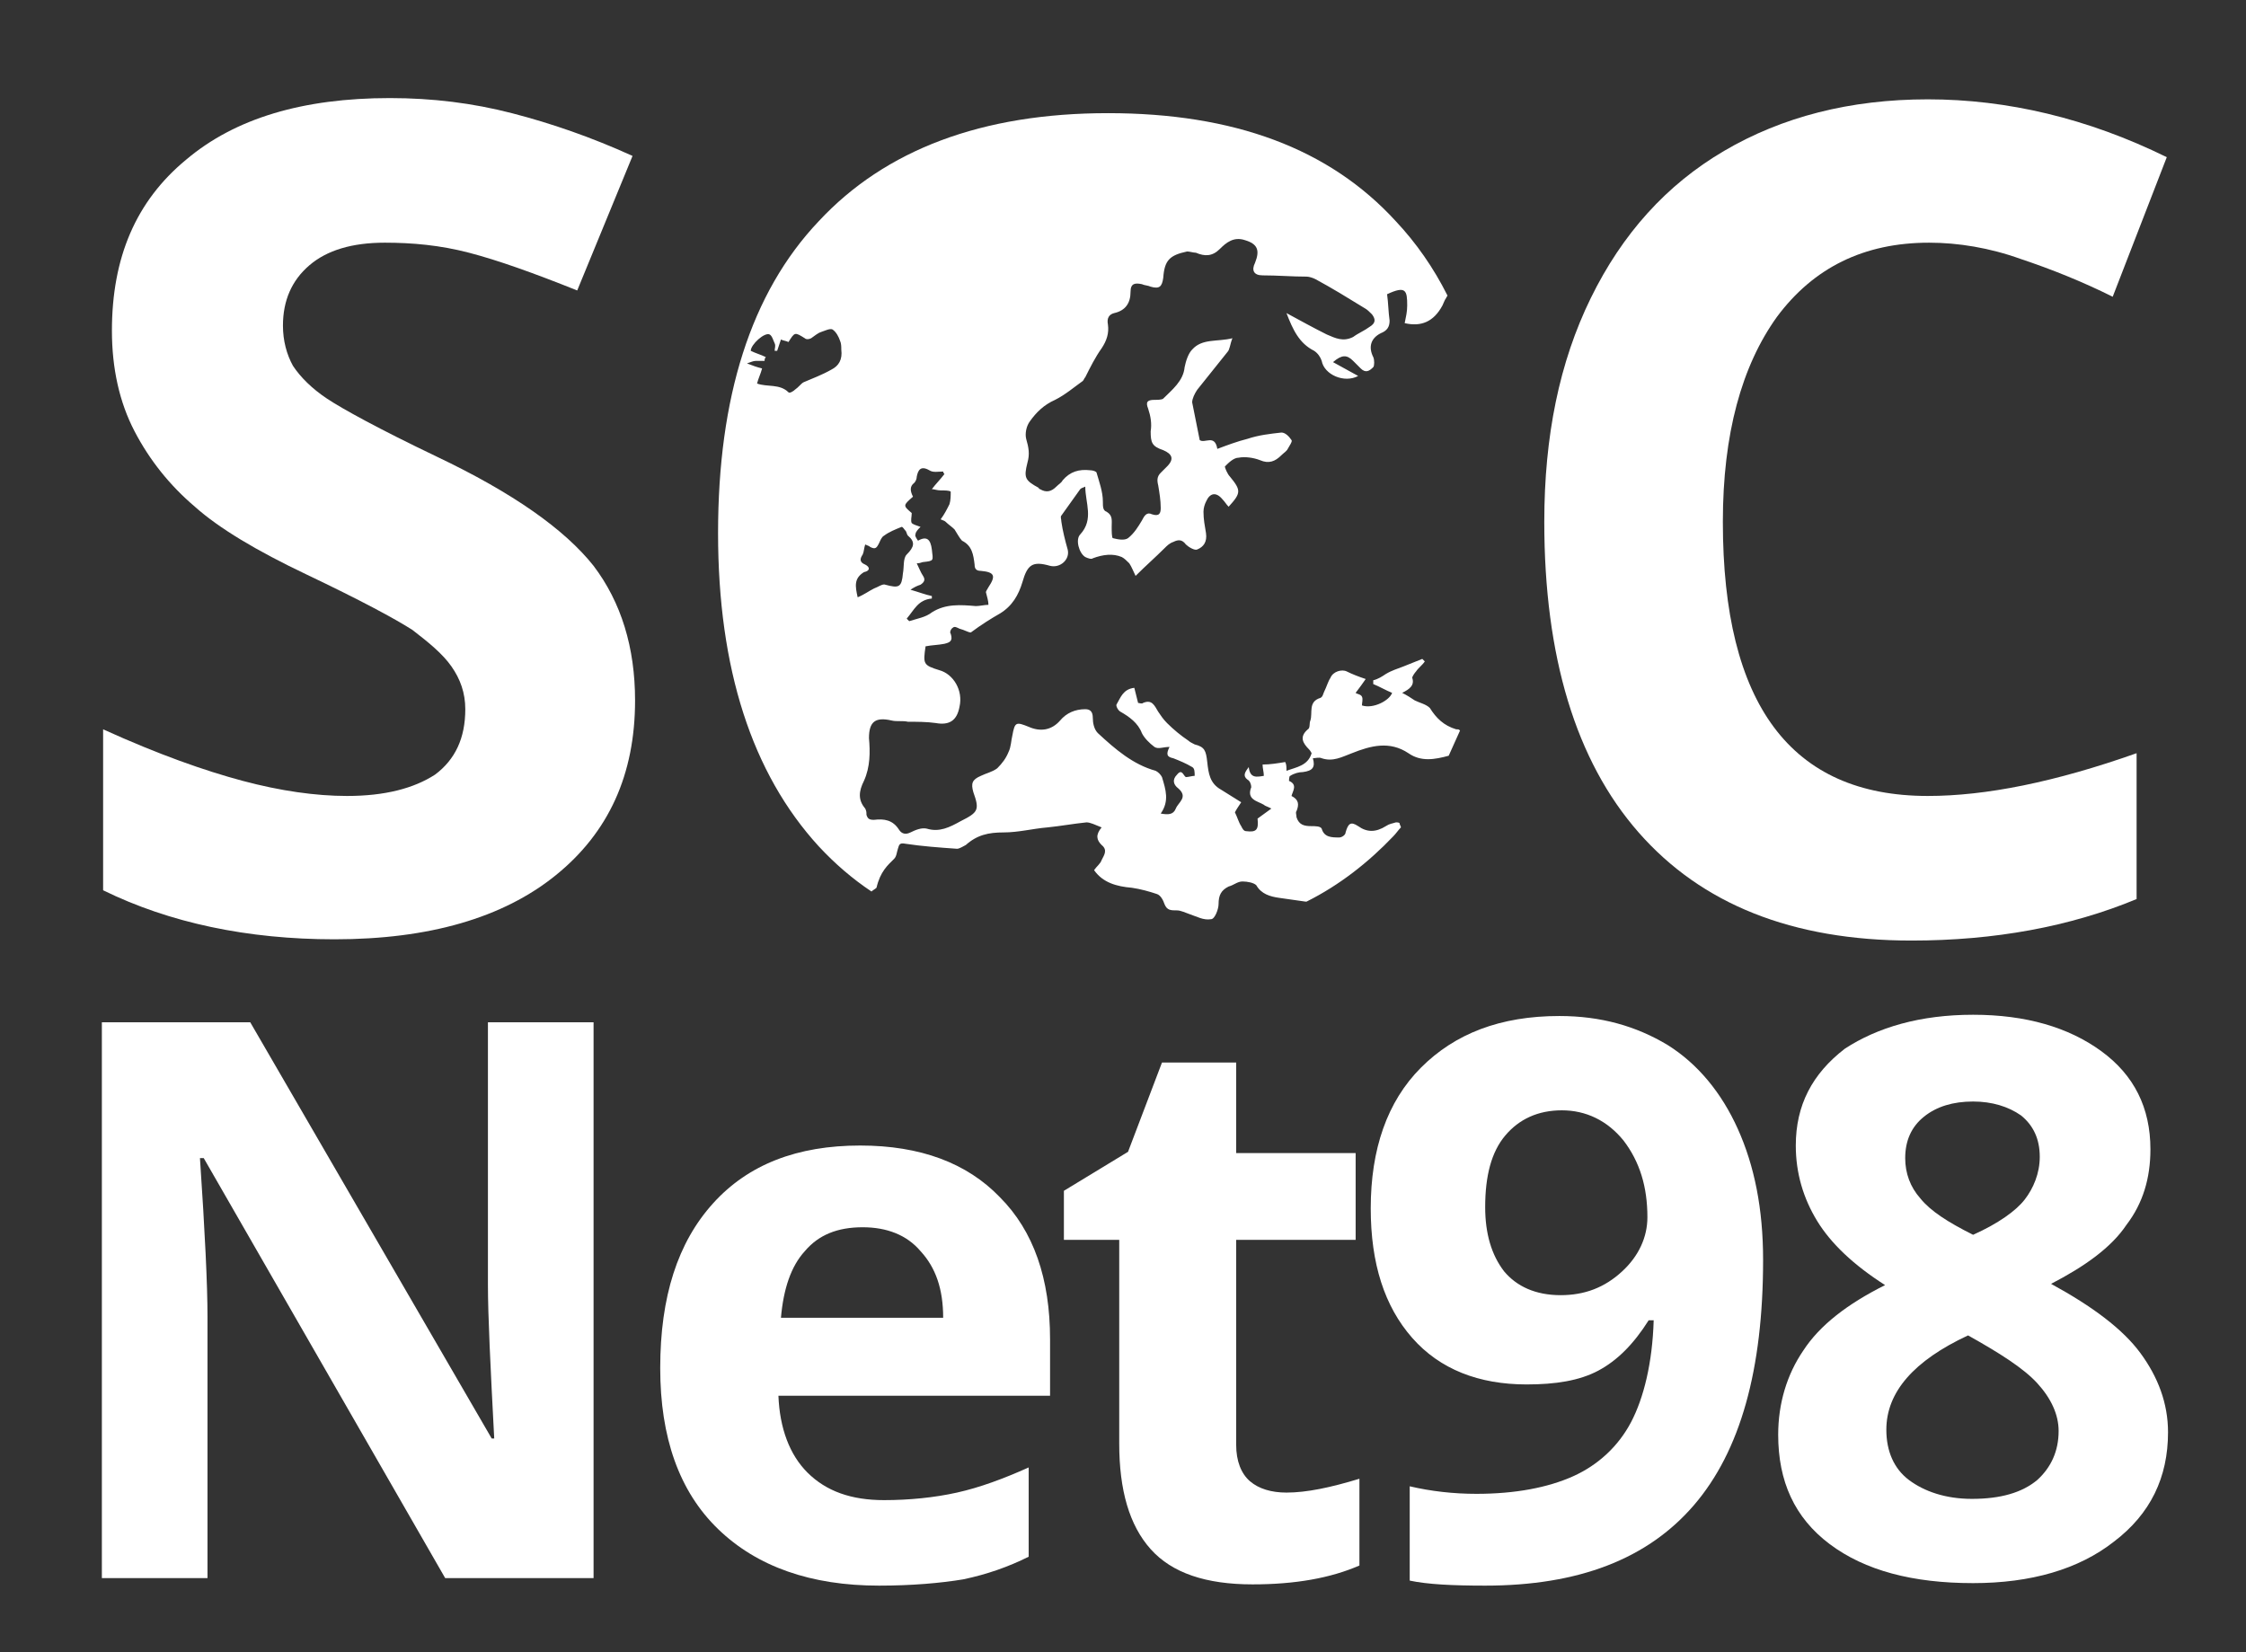
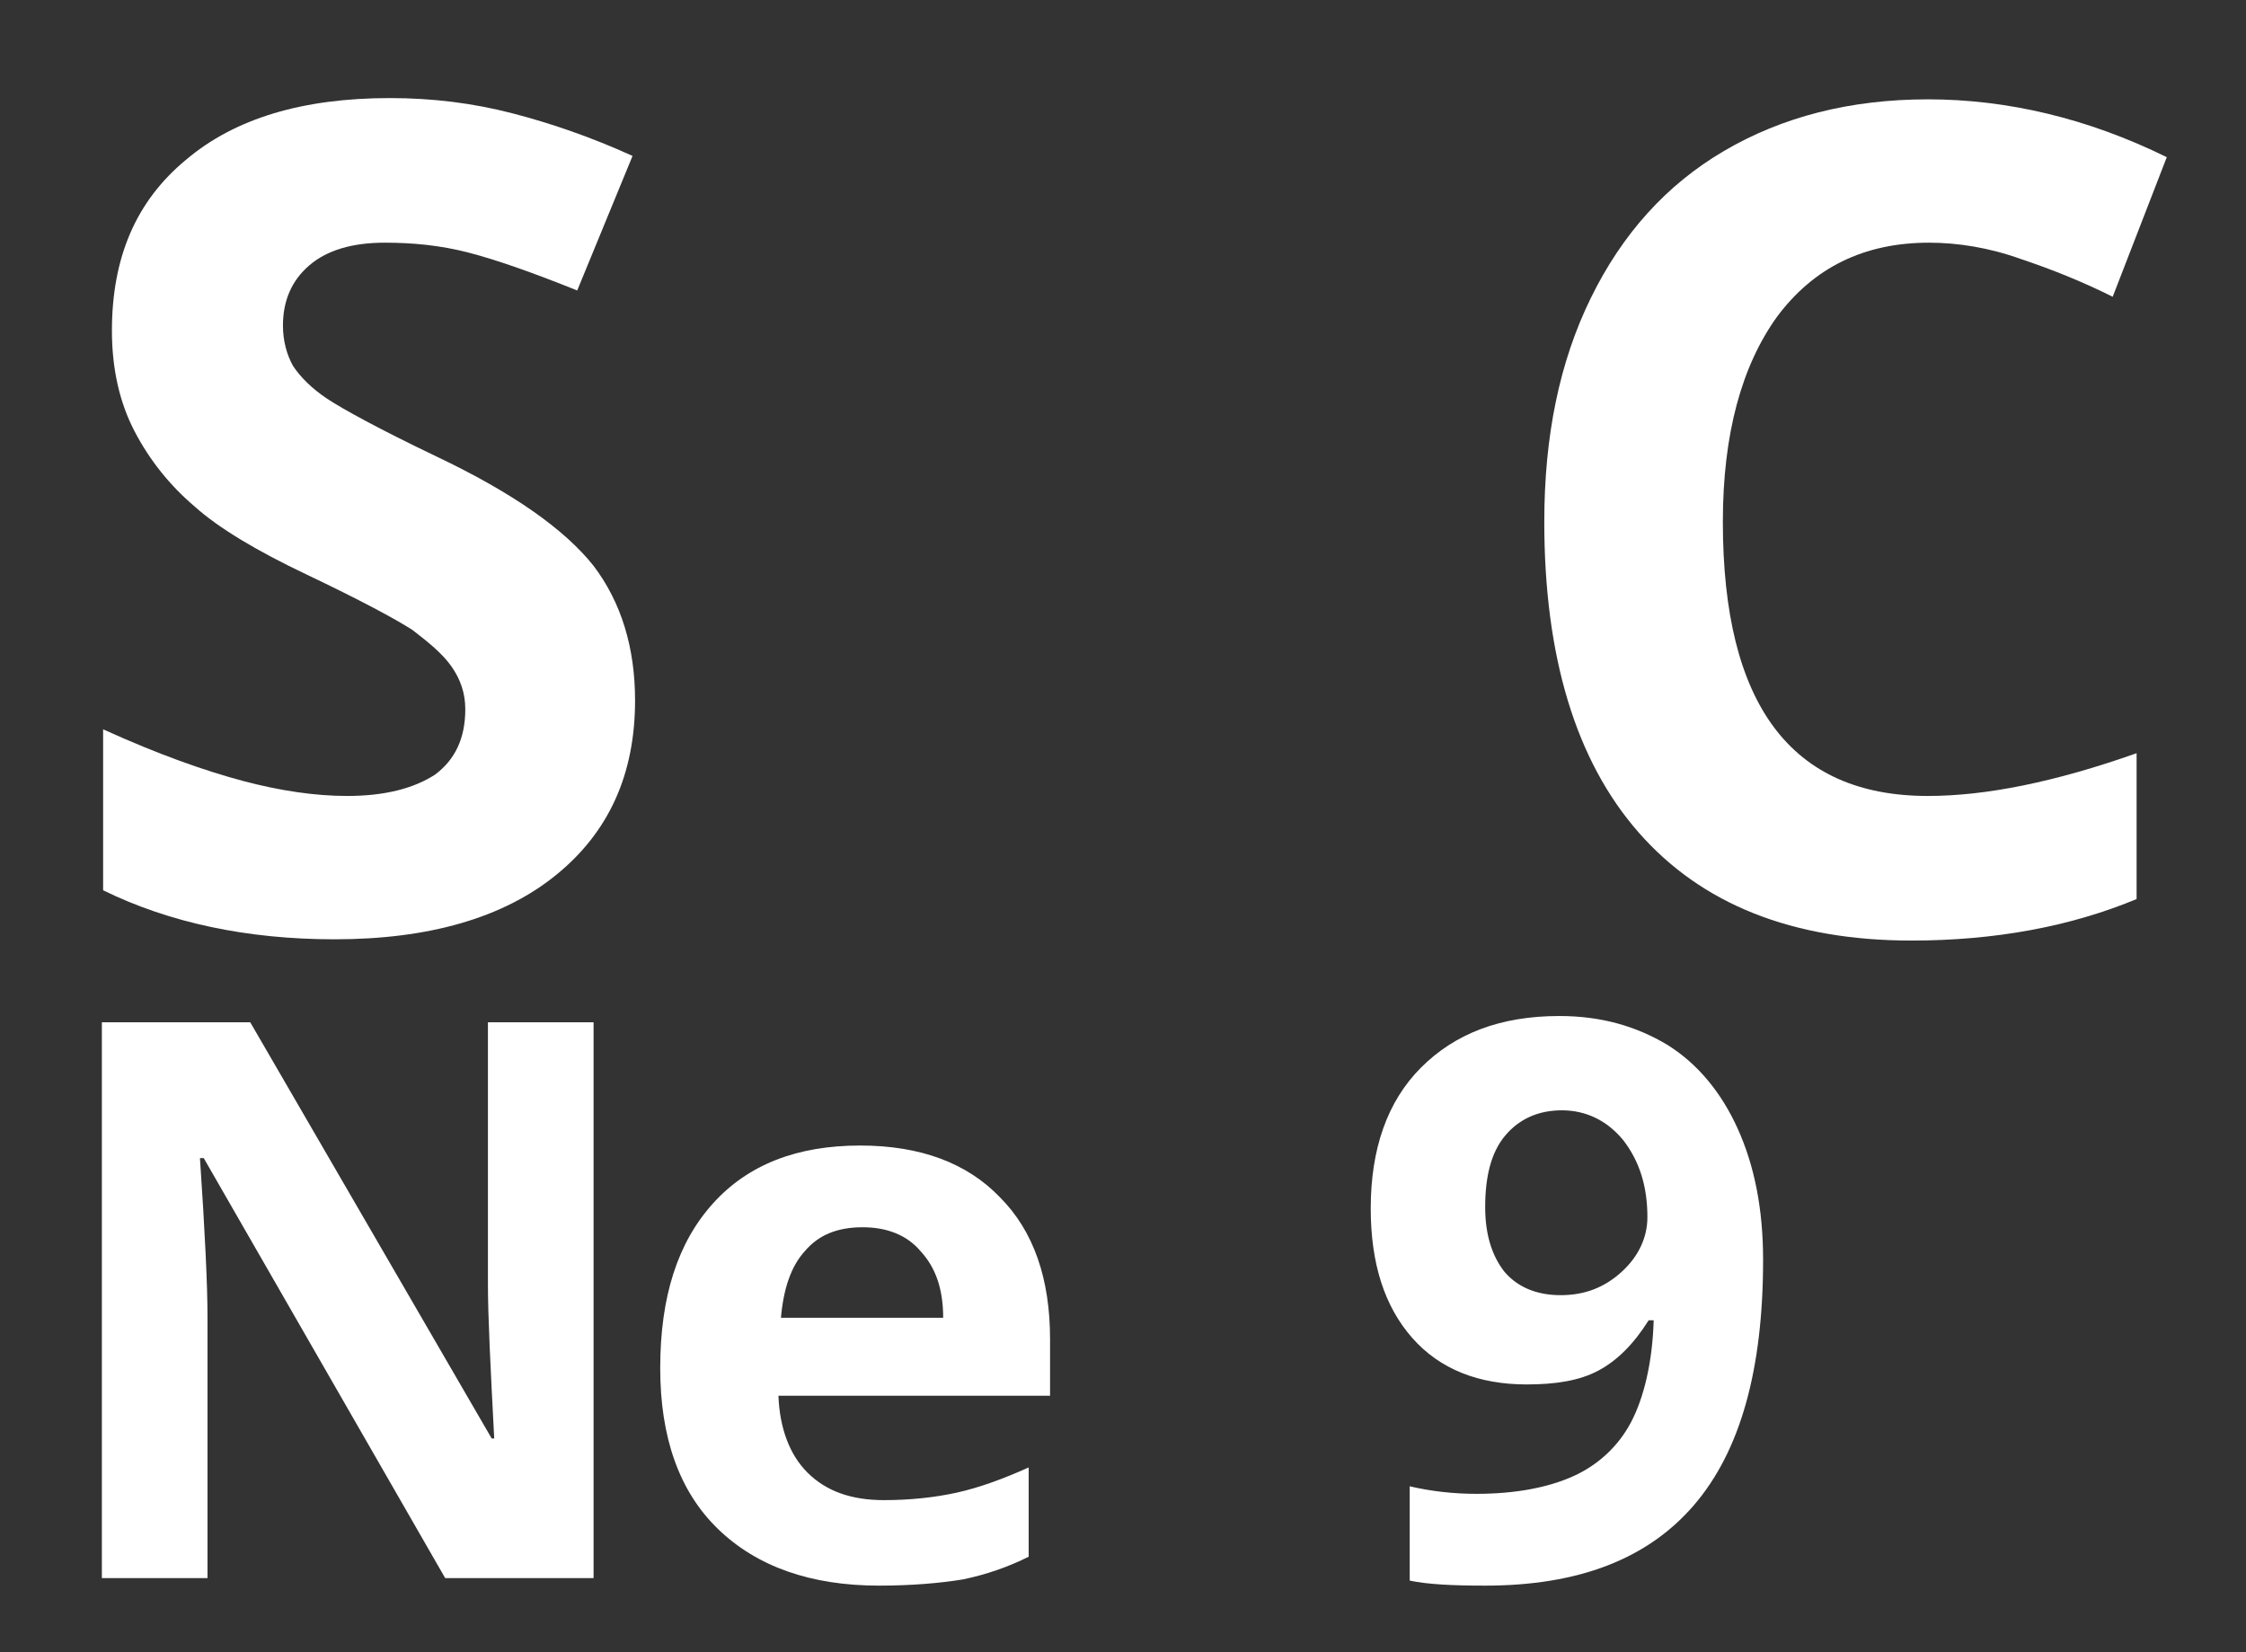
<svg xmlns="http://www.w3.org/2000/svg" version="1.1" id="Layer_1" x="0px" y="0px" viewBox="0 0 178.6 131.4" style="enable-background:new 0 0 178.6 131.4;" xml:space="preserve">
  <rect x="0" y="0" width="178.6" height="131.4" fill="#333333" stroke="none" />
  <style type="text/css">
	.st0{fill:#FFFFFF;}
</style>
  <g>
    <g>
      <path class="st0" d="M47.3,125.5H35.4L16.2,92.1h-0.3c0.4,5.9,0.6,10.1,0.6,12.6v20.8H8.1V81.3h11.8l19.2,33.1h0.2    c-0.3-5.7-0.5-9.8-0.5-12.2V81.3h8.4V125.5z" />
      <path class="st0" d="M69.9,126.1c-5.4,0-9.7-1.5-12.8-4.5c-3.1-3-4.6-7.3-4.6-12.8c0-5.7,1.4-10,4.2-13.1    c2.8-3.1,6.7-4.6,11.7-4.6c4.8,0,8.5,1.4,11.1,4.1c2.7,2.7,4,6.5,4,11.3v4.5H61.9c0.1,2.6,0.9,4.7,2.3,6.1    c1.5,1.5,3.5,2.2,6.1,2.2c2,0,4-0.2,5.8-0.6c1.8-0.4,3.7-1.1,5.7-2v7.1c-1.6,0.8-3.3,1.4-5.2,1.8    C74.8,125.9,72.5,126.1,69.9,126.1z M68.6,97.6c-2,0-3.5,0.6-4.6,1.9c-1.1,1.2-1.7,3-1.9,5.3H75c0-2.3-0.6-4-1.8-5.3    C72.1,98.2,70.5,97.6,68.6,97.6z" />
-       <path class="st0" d="M102.3,118.7c1.6,0,3.5-0.4,5.8-1.1v6.9c-2.3,1-5.1,1.5-8.5,1.5c-3.7,0-6.4-0.9-8.1-2.8    c-1.7-1.9-2.5-4.7-2.5-8.4V98.6h-4.4v-3.9l5.1-3.1l2.7-7.1h5.9v7.2h9.5v6.9h-9.5v16.3c0,1.3,0.4,2.3,1.1,2.9    C100.1,118.4,101.1,118.7,102.3,118.7z" />
      <path class="st0" d="M140.2,100.2c0,8.7-1.8,15.2-5.5,19.5s-9.2,6.4-16.6,6.4c-2.6,0-4.6-0.1-6-0.4v-7.5c1.7,0.4,3.5,0.6,5.3,0.6    c3.1,0,5.7-0.5,7.7-1.4c2-0.9,3.6-2.4,4.6-4.3s1.7-4.7,1.8-8.1h-0.4c-1.2,1.9-2.5,3.2-4,4c-1.5,0.8-3.4,1.1-5.7,1.1    c-3.8,0-6.9-1.2-9.1-3.7c-2.2-2.5-3.3-5.9-3.3-10.3c0-4.7,1.3-8.5,4-11.2c2.7-2.7,6.3-4.1,11-4.1c3.3,0,6.1,0.8,8.6,2.3    c2.4,1.5,4.3,3.8,5.6,6.7C139.5,92.7,140.2,96.1,140.2,100.2z M124.2,88.3c-1.9,0-3.4,0.7-4.5,2c-1.1,1.3-1.6,3.2-1.6,5.7    c0,2.1,0.5,3.8,1.5,5.1c1,1.2,2.5,1.9,4.5,1.9c1.9,0,3.5-0.6,4.9-1.9c1.3-1.2,2-2.7,2-4.3c0-2.4-0.6-4.4-1.9-6.1    C127.8,89.1,126.1,88.3,124.2,88.3z" />
-       <path class="st0" d="M156.9,80.7c4.2,0,7.6,1,10.2,2.9c2.6,1.9,3.9,4.5,3.9,7.8c0,2.3-0.6,4.3-1.9,6c-1.2,1.8-3.3,3.3-6,4.7    c3.3,1.8,5.7,3.6,7.1,5.5c1.4,1.9,2.2,4,2.2,6.3c0,3.6-1.4,6.5-4.3,8.7c-2.8,2.2-6.6,3.3-11.2,3.3c-4.8,0-8.6-1-11.4-3.1    c-2.8-2.1-4.1-5-4.1-8.7c0-2.5,0.7-4.8,2-6.7c1.3-2,3.5-3.7,6.5-5.2c-2.5-1.6-4.3-3.3-5.4-5.1c-1.1-1.8-1.7-3.8-1.7-6    c0-3.2,1.3-5.7,3.9-7.7C149.3,81.7,152.7,80.7,156.9,80.7z M150,113.7c0,1.7,0.6,3.1,1.8,4s2.9,1.5,5,1.5c2.3,0,4-0.5,5.2-1.5    c1.1-1,1.7-2.3,1.7-3.9c0-1.3-0.6-2.6-1.7-3.8c-1.1-1.2-3-2.4-5.5-3.8C152.2,108.2,150,110.7,150,113.7z M156.9,87.6    c-1.6,0-2.9,0.4-3.9,1.2s-1.5,1.9-1.5,3.3c0,1.2,0.4,2.3,1.2,3.2c0.8,1,2.2,1.9,4.2,2.9c2-0.9,3.4-1.9,4.1-2.8s1.2-2.1,1.2-3.4    c0-1.4-0.5-2.5-1.5-3.3C159.7,88,158.4,87.6,156.9,87.6z" />
    </g>
    <g>
      <path class="st0" d="M50.5,55.7c0,5.9-2.1,10.5-6.3,13.9s-10.1,5.1-17.6,5.1c-6.9,0-13.1-1.3-18.4-3.9V58c4.4,2,8.1,3.3,11.1,4.1    c3,0.8,5.8,1.2,8.3,1.2c3,0,5.3-0.6,7-1.7c1.6-1.2,2.4-2.9,2.4-5.2c0-1.3-0.4-2.4-1.1-3.4c-0.7-1-1.8-1.9-3.1-2.9    c-1.4-0.9-4.2-2.4-8.4-4.4c-4-1.9-7-3.7-8.9-5.4c-2-1.7-3.6-3.7-4.8-6c-1.2-2.3-1.8-5-1.8-8c0-5.8,1.9-10.3,5.9-13.6    c3.9-3.3,9.3-4.9,16.2-4.9c3.4,0,6.6,0.4,9.7,1.2c3.1,0.8,6.3,1.9,9.6,3.4l-4.4,10.7c-3.5-1.4-6.3-2.4-8.6-3    c-2.3-0.6-4.5-0.8-6.7-0.8c-2.6,0-4.6,0.6-6,1.8c-1.4,1.2-2.1,2.8-2.1,4.8c0,1.2,0.3,2.3,0.8,3.2c0.6,0.9,1.5,1.8,2.7,2.6    c1.2,0.8,4.1,2.4,8.7,4.6c6.1,2.9,10.2,5.8,12.5,8.7C49.4,47.9,50.5,51.5,50.5,55.7z" />
      <path class="st0" d="M153.4,19.3c-5.2,0-9.2,2-12.1,5.9c-2.8,3.9-4.3,9.3-4.3,16.3c0,14.5,5.4,21.8,16.3,21.8    c4.6,0,10.1-1.1,16.6-3.4v11.6c-5.3,2.2-11.3,3.3-17.9,3.3c-9.5,0-16.7-2.9-21.7-8.6c-5-5.7-7.5-14-7.5-24.7    c0-6.8,1.2-12.7,3.7-17.8c2.5-5.1,6-9,10.6-11.7c4.6-2.7,10-4.1,16.2-4.1c6.3,0,12.7,1.5,19,4.6L168,23.6c-2.4-1.2-4.9-2.2-7.3-3    C158.2,19.7,155.7,19.3,153.4,19.3z" />
      <g>
-         <path class="st0" d="M71.1,68.3c0.2-0.2,0.2-0.5,0.3-0.8c0.1-0.3,0.1-0.5,0.6-0.4c1.3,0.2,2.7,0.3,4.1,0.4c0.2,0,0.5-0.2,0.7-0.3     c0.9-0.8,1.8-1,3-1c1.2,0,2.3-0.3,3.5-0.4c1-0.1,2.1-0.3,3.1-0.4c0.3,0,0.7,0.2,1.2,0.4c-0.5,0.6-0.4,1,0,1.4     c0.5,0.4,0.2,0.8,0,1.2c-0.1,0.3-0.4,0.5-0.6,0.8c0.7,1,1.8,1.3,3,1.4c0.7,0.1,1.4,0.3,2,0.5c0.3,0.1,0.5,0.5,0.6,0.8     c0.2,0.5,0.5,0.5,1,0.5c0.3,0,0.7,0.2,1,0.3c0.6,0.2,1.1,0.5,1.7,0.4c0.3,0,0.6-0.8,0.6-1.2c0-0.7,0.2-1.1,0.8-1.4     c0.4-0.1,0.7-0.4,1.1-0.4c0.4,0,0.9,0.1,1.1,0.3c0.4,0.7,1.1,0.9,1.8,1c0.7,0.1,1.4,0.2,2.1,0.3c0,0,0.1,0,0.1,0     c2.6-1.3,4.9-3.1,6.9-5.2c0.2-0.2,0.4-0.5,0.6-0.7c0-0.1-0.1-0.2-0.1-0.3c0-0.1-0.2-0.1-0.3-0.1c-0.3,0.1-0.5,0.1-0.8,0.3     c-0.8,0.5-1.5,0.5-2.2,0c-0.6-0.4-0.8-0.2-1,0.5c0,0.2-0.3,0.4-0.5,0.4c-0.6,0-1.2,0-1.4-0.7c-0.1-0.2-0.5-0.2-0.8-0.2     c-0.6,0-1-0.1-1.2-0.7c0-0.2-0.1-0.4,0-0.5c0.2-0.5,0.2-0.9-0.4-1.2c0.1-0.4,0.5-0.9-0.2-1.2c0,0,0-0.4,0.1-0.4     c0.3-0.2,0.7-0.3,1-0.3c0.8-0.1,1-0.4,0.8-1.1c0.2,0,0.5-0.1,0.7,0c0.9,0.3,1.6-0.1,2.4-0.4c1.5-0.6,3-1,4.5,0     c1,0.7,2.1,0.5,3.2,0.2c0.3-0.7,0.6-1.3,0.9-2c-0.1-0.1-0.1-0.1-0.3-0.1c-1-0.3-1.6-0.9-2.1-1.7c-0.3-0.3-0.8-0.4-1.2-0.6     c-0.3-0.2-0.6-0.4-1-0.6c0.6-0.3,1-0.6,0.8-1.2c0-0.1,0.2-0.4,0.3-0.5c0.2-0.3,0.5-0.5,0.7-0.8c-0.1-0.1-0.1-0.1-0.2-0.2     c-0.5,0.2-1,0.4-1.5,0.6c-0.5,0.2-0.9,0.3-1.4,0.6c-0.3,0.2-0.6,0.4-1,0.5c0,0.1,0,0.2,0,0.3c0.5,0.2,1,0.5,1.5,0.7     c-0.2,0.6-1.5,1.3-2.4,1c0-0.2,0.1-0.5,0-0.7c-0.1-0.2-0.4-0.2-0.5-0.3c0.3-0.4,0.6-0.8,0.8-1.1c-0.6-0.2-1.1-0.4-1.5-0.6     c-0.4-0.2-1.1,0-1.3,0.5c-0.2,0.3-0.3,0.7-0.5,1.1c-0.1,0.2-0.1,0.4-0.3,0.5c-1,0.3-0.6,1.2-0.8,1.8c-0.1,0.2,0,0.6-0.2,0.7     c-0.7,0.6-0.4,1.1,0.1,1.6c0.1,0.1,0.2,0.3,0.2,0.3c-0.3,1-1.2,1.1-2,1.4c0-0.3,0-0.5-0.1-0.7c-0.6,0.1-1.2,0.2-1.8,0.2     c0,0.3,0.1,0.6,0.1,0.9c-0.6,0.1-1.1,0.2-1.2-0.7c-0.3,0.4-0.5,0.7-0.1,1c0.2,0.1,0.3,0.4,0.3,0.6c-0.4,1,0.5,1.1,1,1.4     c0.1,0.1,0.2,0.1,0.6,0.3c-0.4,0.3-0.7,0.5-1.1,0.8c0.1,0.9-0.1,1.1-0.9,1c-0.2,0-0.3-0.2-0.4-0.4c-0.2-0.3-0.3-0.7-0.5-1.1     c0.1-0.2,0.3-0.5,0.5-0.8c-0.5-0.3-1.1-0.7-1.6-1c-0.9-0.5-1-1.3-1.1-2.2c-0.1-0.9-0.2-1.2-1-1.4c-0.2-0.1-0.4-0.2-0.5-0.3     c-0.6-0.4-1.2-0.9-1.7-1.4c-0.3-0.3-0.5-0.6-0.7-0.9c-0.3-0.5-0.5-1-1.2-0.7c-0.1,0.1-0.3,0-0.4,0c-0.1-0.4-0.2-0.8-0.3-1.2     c-0.9,0.1-1.1,0.8-1.4,1.3c-0.1,0.1,0.1,0.5,0.3,0.6c0.7,0.4,1.4,0.9,1.7,1.7c0.2,0.4,0.6,0.8,1,1.1c0.3,0.2,0.7,0,1.2,0     c-0.3,0.6-0.2,0.8,0.3,0.9c0.5,0.2,1,0.4,1.5,0.7c0.2,0.1,0.2,0.4,0.2,0.7c-0.2,0-0.5,0.1-0.7,0.1c-0.2-0.1-0.3-0.7-0.7-0.2     c-0.4,0.4-0.3,0.8,0.1,1.1c0.8,0.7,0,1.1-0.2,1.6c-0.2,0.5-0.6,0.5-1.2,0.4c0.7-1,0.4-1.9,0.1-2.9c-0.1-0.2-0.3-0.4-0.5-0.5     c-1.8-0.5-3.2-1.7-4.6-3c-0.3-0.3-0.4-0.8-0.4-1.2c0-0.5-0.2-0.7-0.6-0.7c-0.8,0-1.5,0.3-2,0.9c-0.7,0.8-1.6,0.9-2.5,0.5     c-1-0.4-1.1-0.4-1.3,0.7c-0.1,0.4-0.1,0.9-0.3,1.3c-0.2,0.5-0.5,0.9-0.9,1.3c-0.4,0.3-0.9,0.4-1.3,0.6c-0.7,0.3-0.8,0.6-0.6,1.3     c0.5,1.4,0.4,1.6-1,2.3c-0.9,0.5-1.7,0.9-2.7,0.6c-0.4-0.1-0.9,0.1-1.3,0.3c-0.4,0.2-0.7,0.1-0.9-0.2c-0.5-0.8-1.2-0.9-2-0.8     c-0.4,0-0.5-0.1-0.6-0.4c0-0.2,0-0.3-0.1-0.5c-0.6-0.7-0.5-1.4-0.1-2.2c0.5-1.1,0.5-2.3,0.4-3.4c0-1.3,0.5-1.7,1.8-1.4     c0.4,0.1,0.9,0,1.3,0.1c0.7,0,1.5,0,2.2,0.1c1.1,0.2,1.7-0.2,1.9-1.3c0.3-1.3-0.5-2.6-1.6-2.9c-1.3-0.4-1.3-0.5-1.1-1.9     c0.5-0.1,1-0.1,1.5-0.2c0.4-0.1,0.7-0.2,0.5-0.8c-0.1-0.1,0-0.4,0.2-0.5c0.1-0.1,0.3,0,0.5,0.1c0.4,0.1,0.7,0.3,0.9,0.3     c0.8-0.6,1.6-1.1,2.3-1.5c1-0.6,1.5-1.5,1.8-2.5c0.4-1.4,0.8-1.7,2.2-1.3c0.8,0.2,1.6-0.5,1.4-1.3c-0.2-0.7-0.4-1.5-0.5-2.2     c0-0.2-0.1-0.4,0-0.5c0.5-0.7,1-1.4,1.5-2.1c0.1-0.1,0.2-0.1,0.4-0.2c0,1.3,0.7,2.6-0.4,3.8c-0.4,0.4-0.1,1.5,0.4,1.8     c0.2,0.1,0.5,0.2,0.6,0.1c0.8-0.3,1.6-0.4,2.3-0.1c0.2,0.1,0.4,0.3,0.6,0.5c0.2,0.3,0.3,0.6,0.5,1c0.8-0.8,1.6-1.5,2.3-2.2     c0.2-0.2,0.4-0.4,0.7-0.5c0.4-0.2,0.7-0.2,1,0.2c0.2,0.2,0.7,0.5,0.9,0.4c0.5-0.2,0.8-0.6,0.7-1.3c-0.1-0.6-0.2-1.1-0.2-1.7     c0-0.3,0.1-0.6,0.2-0.8c0.3-0.7,0.8-0.8,1.3-0.2c0.2,0.2,0.3,0.4,0.5,0.6c1-1.1,1-1.3,0.1-2.4c-0.2-0.2-0.4-0.7-0.4-0.8     c0.3-0.3,0.7-0.7,1.1-0.7c0.5-0.1,1.2,0,1.7,0.2c0.7,0.3,1.2,0.1,1.7-0.4c0.2-0.2,0.4-0.3,0.5-0.5c0.1-0.2,0.4-0.6,0.3-0.7     c-0.2-0.3-0.5-0.6-0.8-0.6c-0.9,0.1-1.8,0.2-2.7,0.5c-0.8,0.2-1.6,0.5-2.4,0.8c-0.2-1.2-1-0.4-1.4-0.7c-0.2-1-0.4-2-0.6-3     c0-0.3,0.2-0.7,0.4-1c0.8-1,1.6-2,2.4-3c0.2-0.2,0.2-0.6,0.4-1.1c-1.2,0.3-2.4,0-3.2,0.9c-0.3,0.3-0.5,0.9-0.6,1.4     c-0.1,1.1-1,1.8-1.7,2.5c-0.1,0.1-0.5,0.1-0.7,0.1c-0.6,0-0.7,0.2-0.5,0.7c0.2,0.6,0.3,1.2,0.2,1.8c0,0.9,0.1,1.2,1,1.5     c0.7,0.3,0.9,0.7,0.3,1.3c-0.2,0.2-0.3,0.3-0.5,0.5c-0.3,0.3-0.3,0.6-0.2,1c0.1,0.6,0.2,1.2,0.2,1.8c0,0.4-0.1,0.7-0.7,0.5     c-0.4-0.2-0.6,0.1-0.8,0.5c-0.3,0.5-0.6,1-1.1,1.4c-0.3,0.2-0.8,0.1-1.2,0c-0.1,0-0.1-0.6-0.1-0.9c0-0.5,0.1-0.9-0.4-1.2     c-0.3-0.1-0.3-0.4-0.3-0.8c0-0.8-0.3-1.6-0.5-2.3c0-0.1-0.3-0.2-0.5-0.2c-0.9-0.1-1.6,0.1-2.2,0.8c-0.1,0.2-0.3,0.3-0.5,0.5     c-0.4,0.4-0.8,0.5-1.3,0.2c0,0-0.1,0-0.1-0.1c-1.1-0.6-1.2-0.8-0.9-2c0.2-0.7,0.1-1.2-0.1-1.9c-0.1-0.4,0-1,0.3-1.4     c0.5-0.7,1.1-1.3,2-1.7c0.8-0.4,1.5-1,2.2-1.5c0.1-0.1,0.1-0.2,0.2-0.3c0.4-0.8,0.8-1.6,1.3-2.3c0.4-0.6,0.6-1.2,0.5-1.9     c-0.1-0.5,0.1-0.8,0.5-0.9c0.9-0.2,1.3-0.8,1.3-1.7c0-0.7,0.4-0.7,0.9-0.6c0.2,0.1,0.5,0.1,0.7,0.2c0.7,0.2,0.9,0,1-0.7     c0.1-1.4,0.5-1.8,1.9-2.1c0.2,0,0.5,0.1,0.7,0.1c0.7,0.3,1.3,0.3,1.9-0.3c0.5-0.5,1.1-1,2-0.7c1,0.3,1.2,0.8,0.8,1.8     c-0.3,0.6-0.1,1,0.6,1c1.2,0,2.3,0.1,3.5,0.1c0.2,0,0.5,0.1,0.7,0.2c1.3,0.7,2.6,1.5,3.9,2.3c0.2,0.1,0.4,0.3,0.6,0.5     c0.3,0.4,0.3,0.7-0.2,1c-0.4,0.3-0.9,0.5-1.3,0.8c-0.8,0.4-1.4,0.1-2.1-0.2c-1-0.5-2.1-1.1-3.2-1.7c0.5,1.3,1,2.4,2.2,3     c0.3,0.2,0.5,0.5,0.6,0.8c0.2,1.1,1.8,1.8,2.9,1.2c-0.7-0.4-1.3-0.7-2-1.1c0.7-0.6,1.1-0.6,1.6-0.1c0.2,0.2,0.4,0.4,0.6,0.6     c0.4,0.4,0.7,0.2,1-0.1c0.1-0.1,0.1-0.6,0-0.8c-0.4-0.8-0.2-1.5,0.6-1.9c0.5-0.2,0.7-0.5,0.7-1c-0.1-0.7-0.1-1.4-0.2-2.1     c1.5-0.7,1.6-0.3,1.6,0.9c0,0.5-0.1,0.9-0.2,1.4c1.3,0.3,2.3-0.1,3-1.4c0.1-0.2,0.2-0.5,0.3-0.6c0-0.1,0.1-0.1,0.1-0.2     c-1.1-2.2-2.5-4.2-4.1-5.9c-5.3-5.8-12.9-8.6-22.9-8.6c-10,0-17.7,2.9-23,8.6c-5.4,5.7-8,14-8,24.8c0,10.8,2.7,19.1,8,24.9     c1.3,1.4,2.7,2.6,4.2,3.6c0.1-0.1,0.3-0.2,0.4-0.3C70,69.3,70.6,68.8,71.1,68.3z M72.7,38.4c0.1-0.1,0.2-0.3,0.2-0.5     c0.1-0.5,0.3-0.9,1-0.5c0.3,0.2,0.7,0.1,1.1,0.1c0,0.1,0.1,0.2,0.1,0.2c-0.3,0.4-0.7,0.8-1,1.2c0.2,0,0.4,0.1,0.7,0.1     c0.3,0,0.7,0,0.8,0.1c0,0.3,0,0.7-0.1,1c-0.2,0.4-0.4,0.8-0.7,1.2c0.2,0.1,0.3,0.1,0.4,0.2c0.2,0.2,0.5,0.4,0.7,0.6     c0.2,0.3,0.4,0.7,0.6,0.9c0.8,0.4,0.9,1.1,1,1.9c0,0.3,0.1,0.5,0.5,0.5c1.1,0.1,1.2,0.4,0.6,1.3c-0.1,0.2-0.2,0.3-0.2,0.4     c0.1,0.4,0.2,0.7,0.2,1c-0.3,0-0.7,0.1-1,0.1c-1.2-0.1-2.4-0.2-3.5,0.5c-0.5,0.4-1.2,0.5-1.8,0.7c-0.1-0.1-0.1-0.1-0.2-0.2     c0.6-0.7,0.9-1.5,2-1.6c0-0.1,0-0.1,0-0.2c-0.5-0.1-1-0.3-1.7-0.5c0.3-0.2,0.5-0.3,0.8-0.4c0.3-0.2,0.4-0.4,0.2-0.7     c-0.2-0.3-0.3-0.6-0.5-1c0.3,0,0.4-0.1,0.5-0.1c0.9-0.1,0.8-0.1,0.7-1c-0.1-0.8-0.4-1.1-1.1-0.7c0,0-0.3-0.4-0.2-0.5     c0-0.2,0.2-0.4,0.4-0.6c-0.3-0.1-0.6-0.2-0.7-0.3c-0.1-0.2,0-0.5,0-0.8c-0.7-0.6-0.7-0.6,0.1-1.3C72.4,39.1,72.3,38.7,72.7,38.4z      M68.8,44.9c-0.5-0.2-0.4-0.5-0.2-0.8c0.1-0.2,0.1-0.5,0.2-0.8c0.2,0.1,0.3,0.1,0.4,0.2c0.4,0.2,0.5,0.1,0.7-0.3     c0.1-0.2,0.2-0.5,0.4-0.6c0.4-0.3,0.9-0.5,1.4-0.7c0.1,0,0.2,0.2,0.3,0.3c0.1,0.1,0.1,0.3,0.2,0.4c0.6,0.5,0.5,0.9-0.1,1.5     c-0.3,0.3-0.2,1-0.3,1.5c-0.1,1.1-0.3,1.2-1.4,0.9c-0.2-0.1-0.6,0.2-0.9,0.3c-0.4,0.2-0.8,0.5-1.3,0.7c-0.2-0.9-0.3-1.5,0.5-2     C69.2,45.4,69.2,45.1,68.8,44.9z M66.1,29.4c-0.7,0.4-1.5,0.7-2.2,1c-0.2,0.1-0.4,0.4-0.7,0.6c-0.1,0.1-0.4,0.3-0.5,0.2     c-0.7-0.7-1.7-0.4-2.5-0.7c0.1-0.4,0.3-0.8,0.4-1.2c-0.4-0.1-0.7-0.2-1.2-0.4c0.3-0.1,0.5-0.2,0.7-0.2c0.2,0,0.5,0,0.7,0     c0-0.1,0-0.2,0.1-0.3c-0.4-0.2-0.8-0.3-1.2-0.5c0-0.5,1.1-1.5,1.5-1.3c0.2,0.1,0.3,0.5,0.4,0.7c0.1,0.2,0,0.4,0,0.6     c0.1,0,0.2,0,0.2,0c0.1-0.3,0.2-0.6,0.3-0.9c0.2,0.1,0.4,0.1,0.6,0.2c0.5-0.8,0.5-0.8,1.3-0.3c0.1,0.1,0.3,0.1,0.5,0     c0.3-0.2,0.5-0.4,0.8-0.5c0.3-0.1,0.7-0.3,0.9-0.2c0.3,0.2,0.5,0.6,0.6,0.9c0.1,0.2,0.1,0.5,0.1,0.7C67,28.6,66.7,29.1,66.1,29.4     z" />
-       </g>
+         </g>
    </g>
  </g>
</svg>